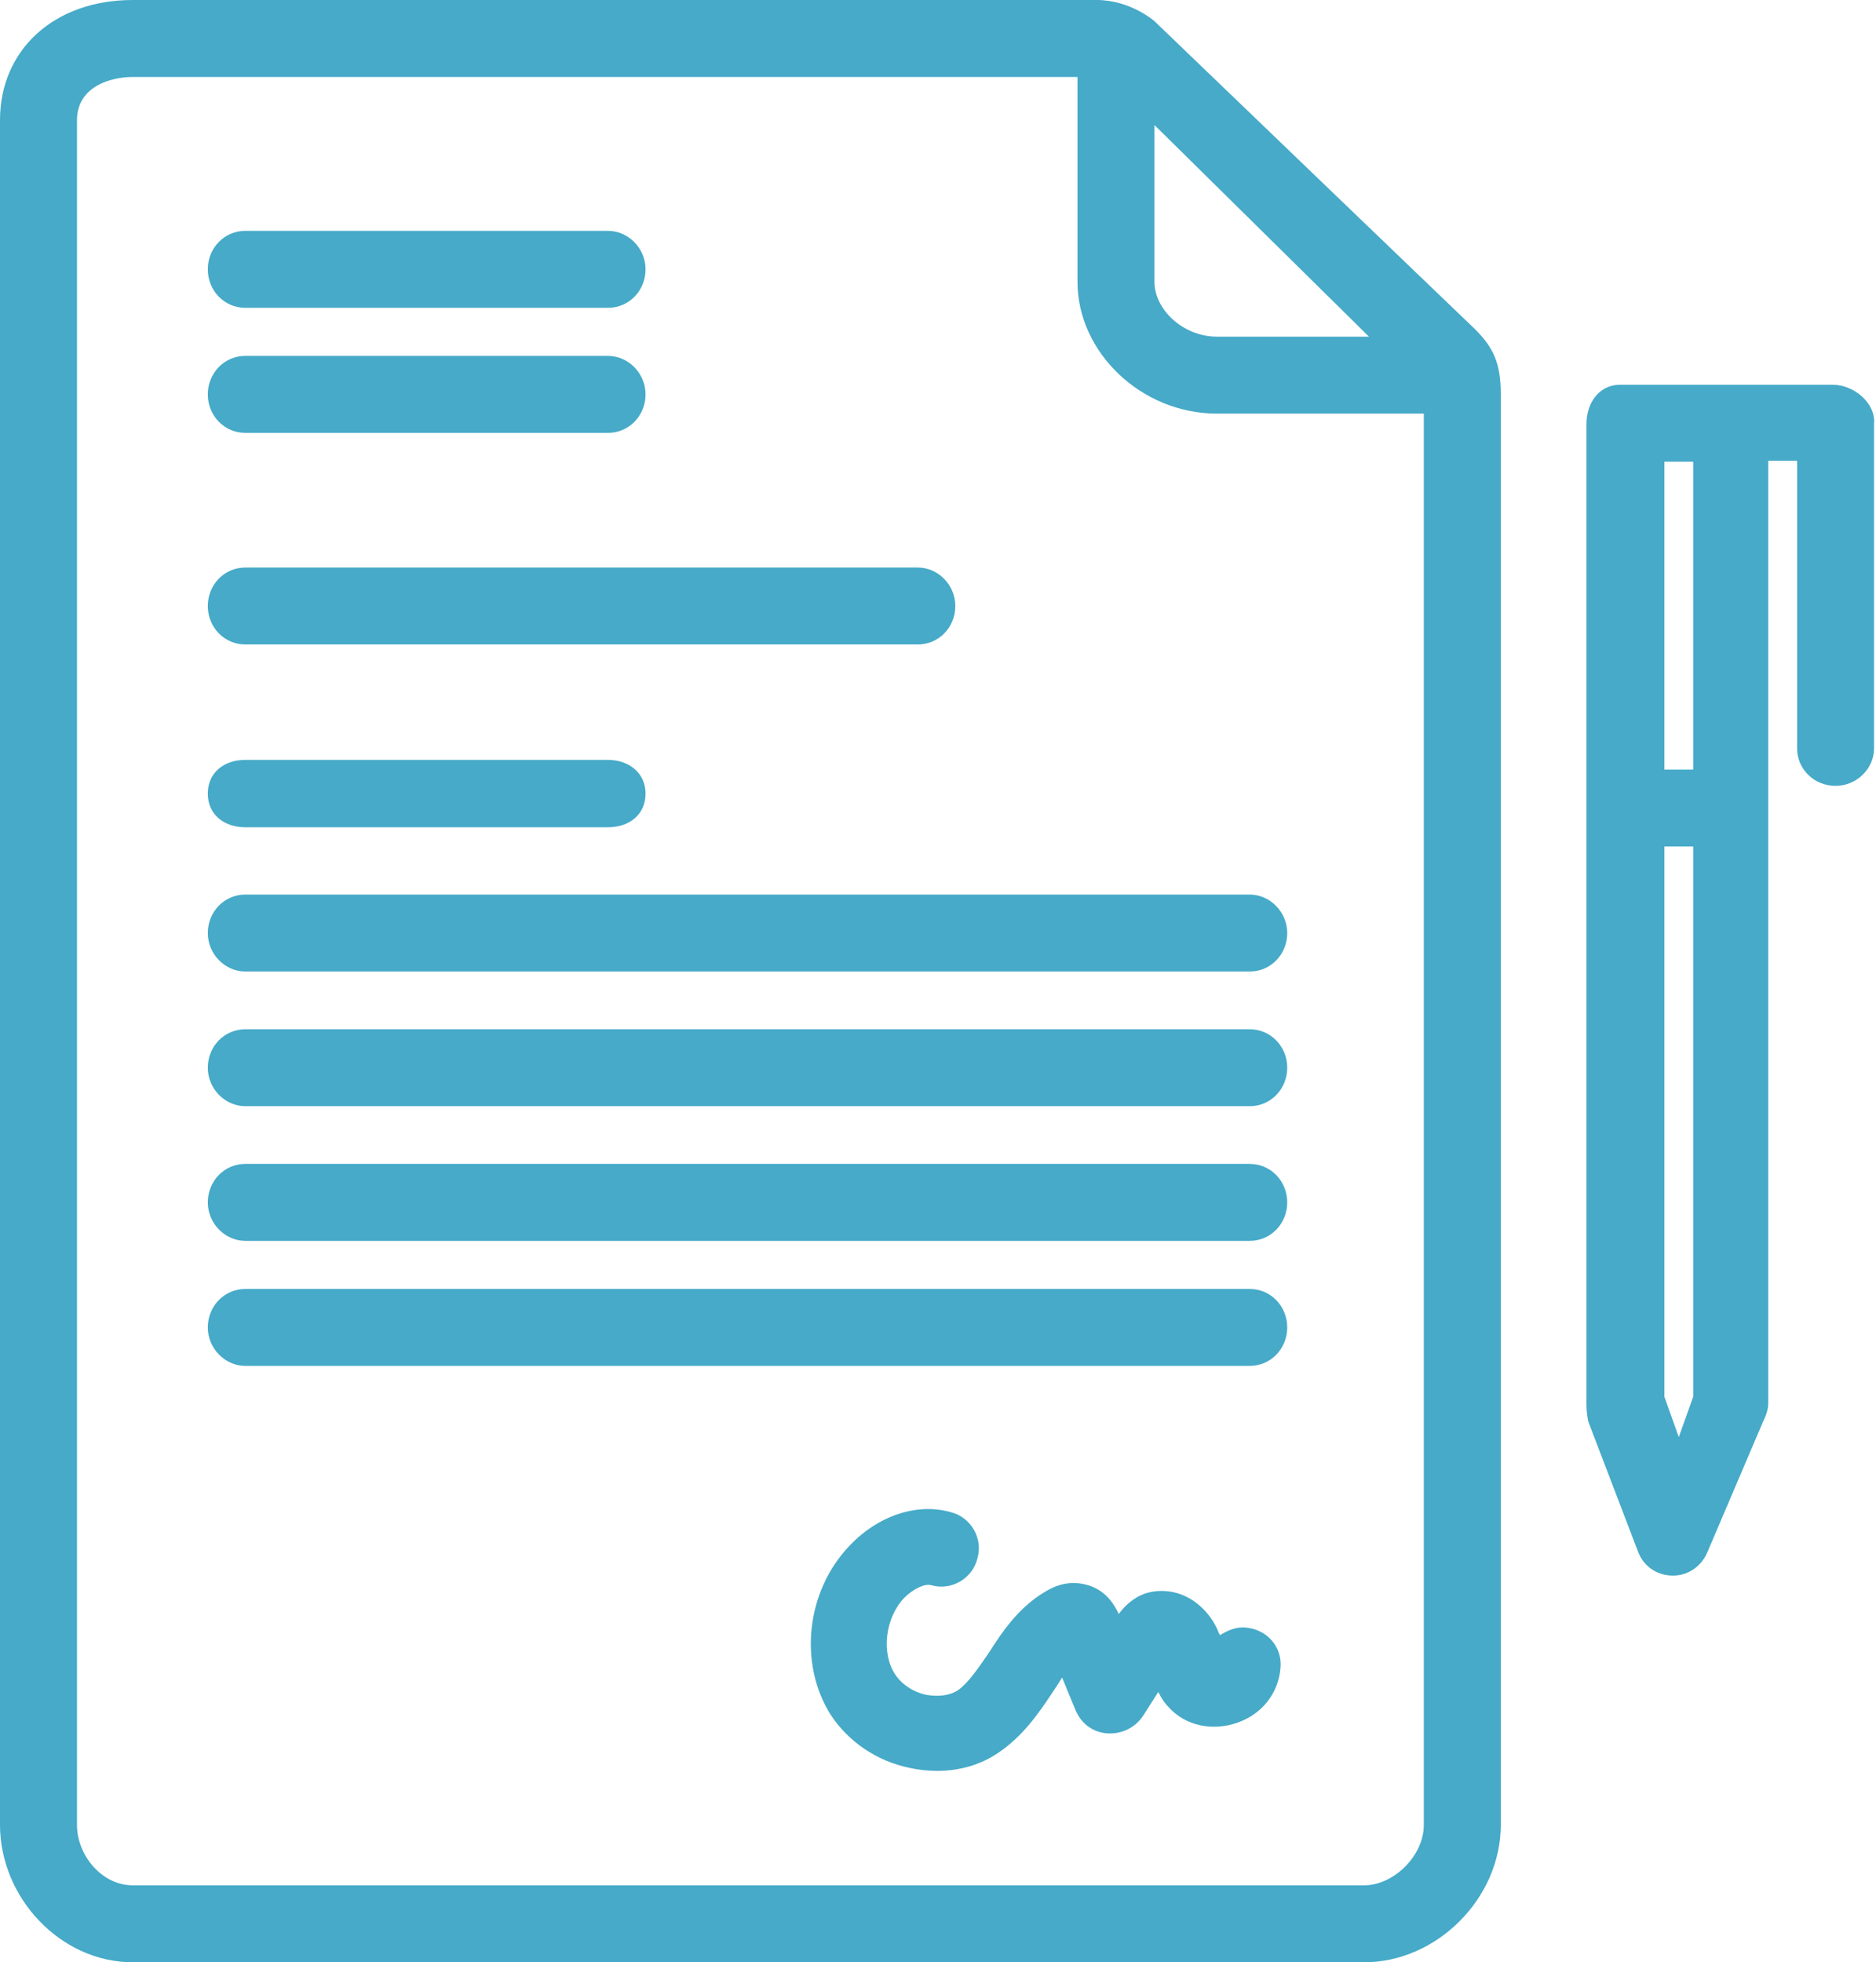
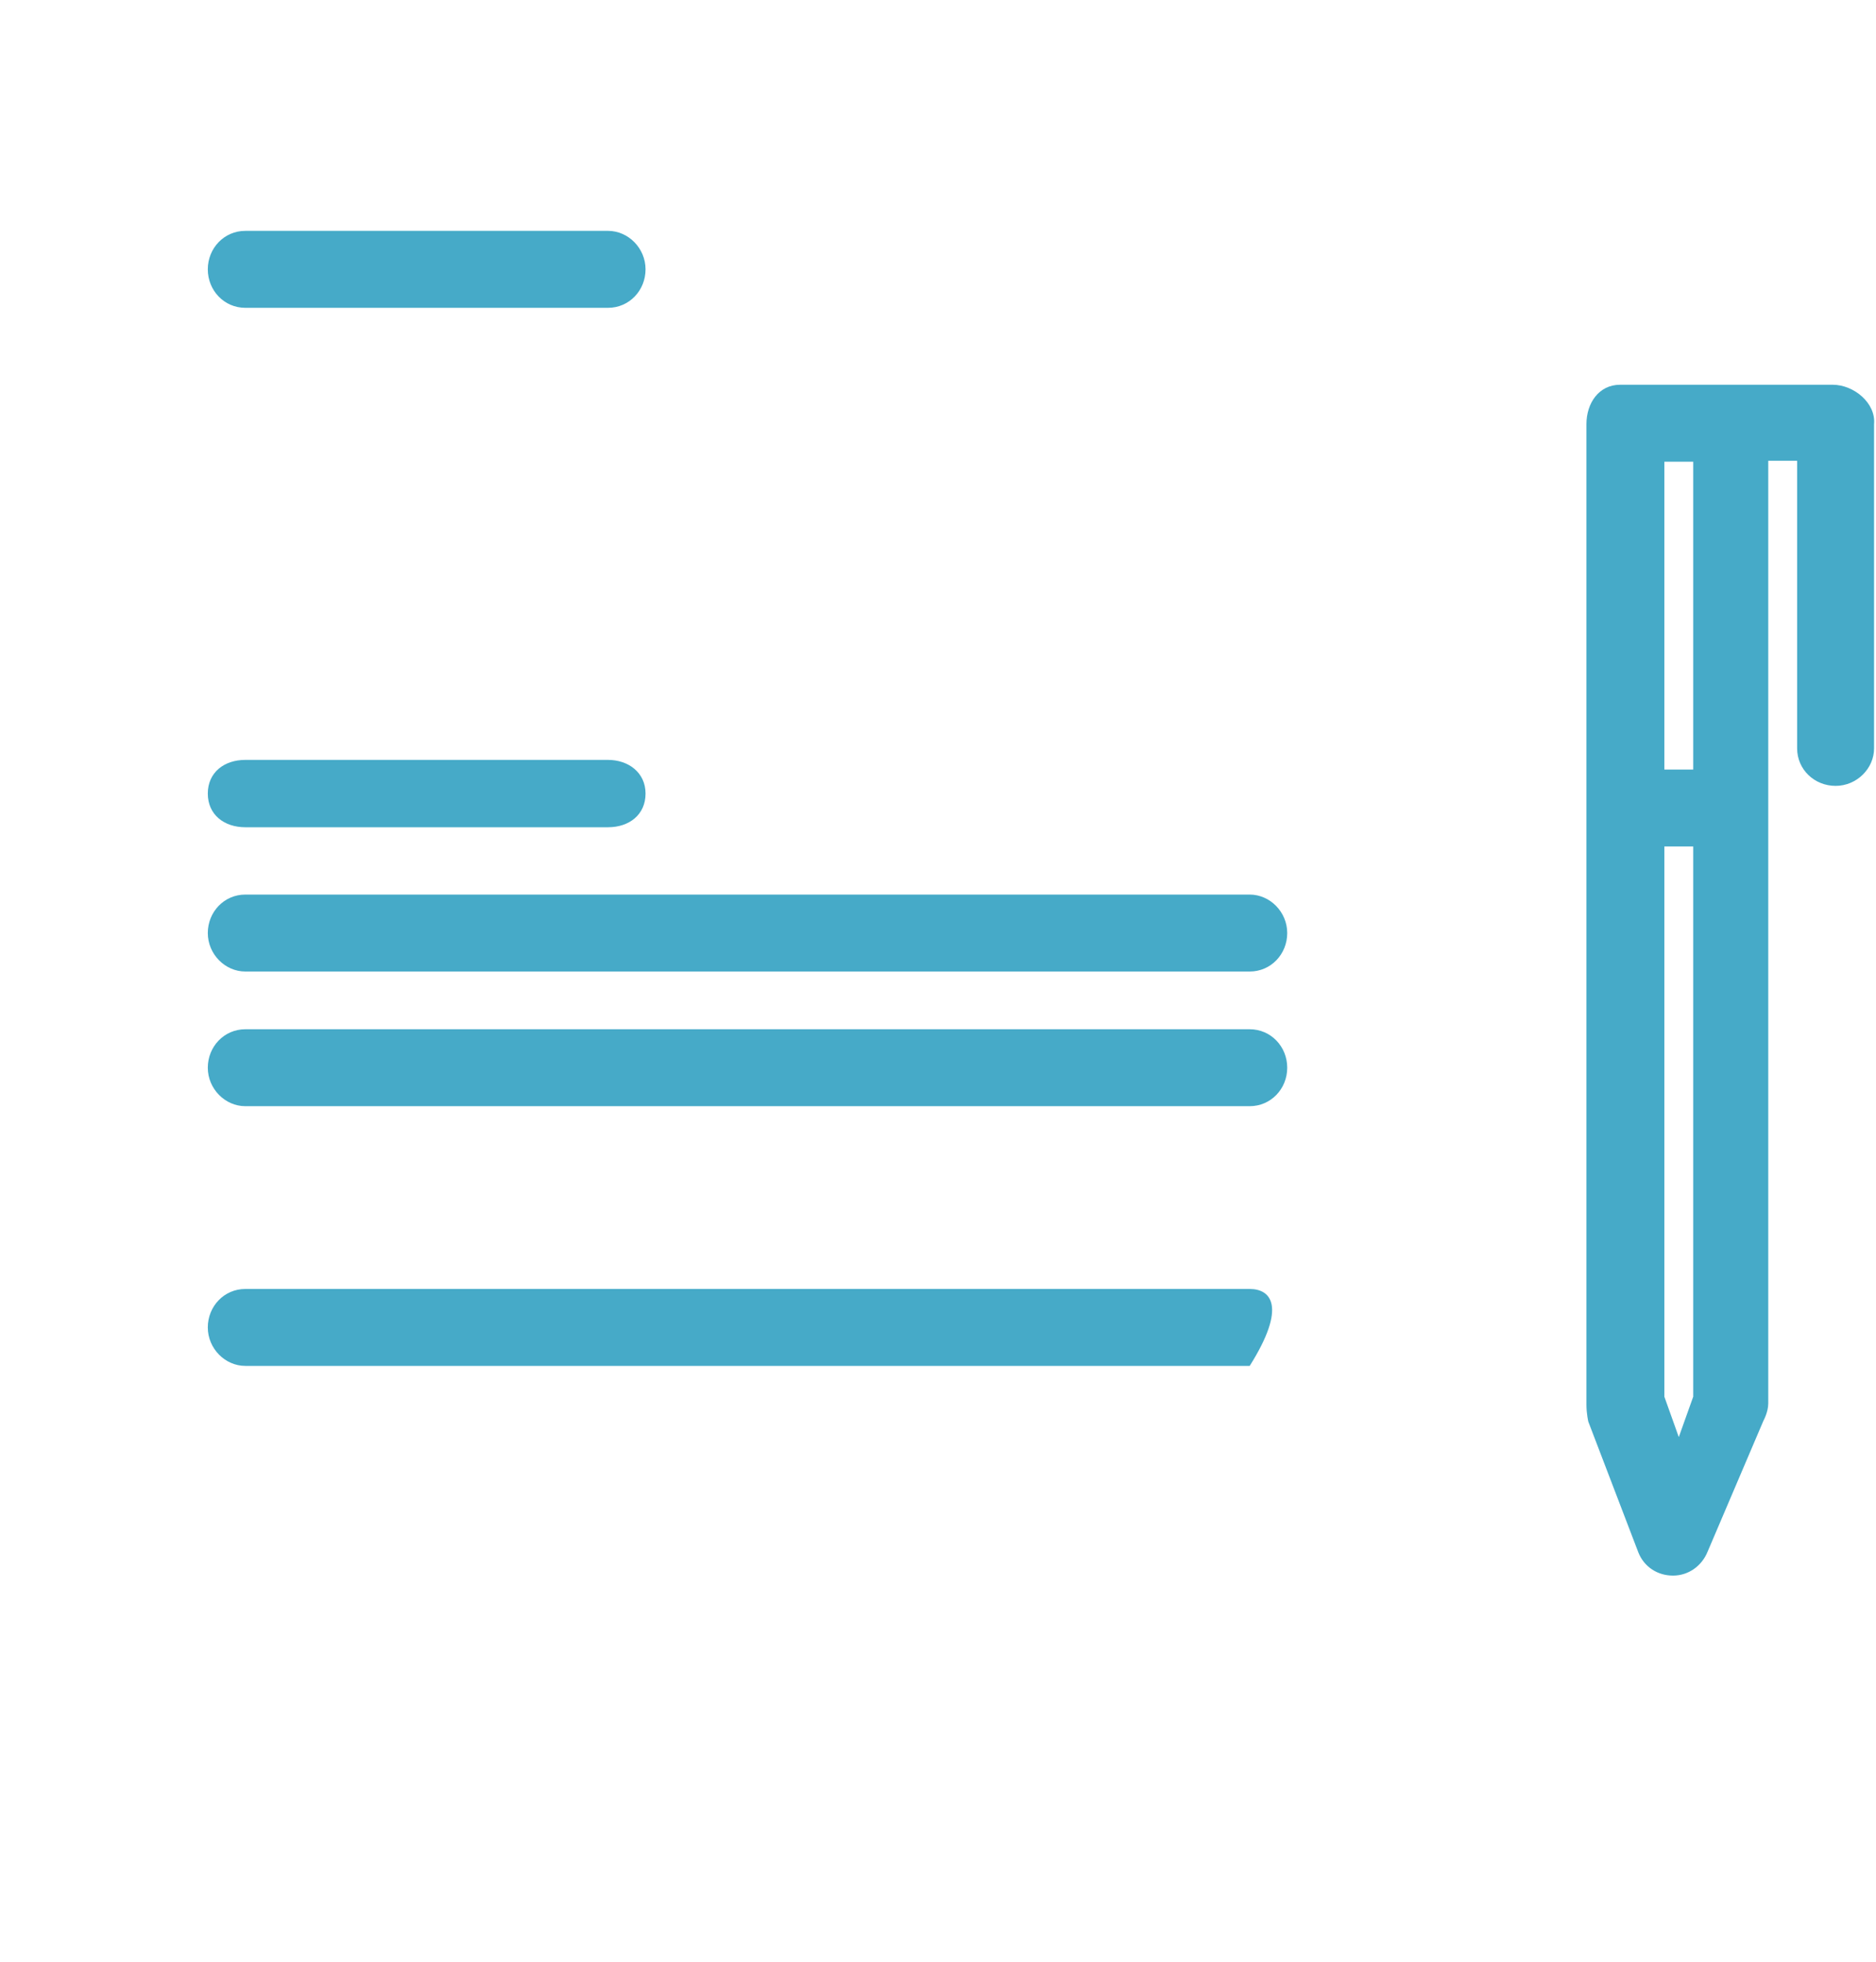
<svg xmlns="http://www.w3.org/2000/svg" width="65px" height="68px" viewBox="0 0 65 68" version="1.1">
  <title>noun_729783_cc</title>
  <desc>Created with Sketch.</desc>
  <defs />
  <g id="Declinaisons" stroke="none" stroke-width="1" fill="none" fill-rule="evenodd">
    <g id="Lyde_Acti" transform="translate(-925, -486)" fill="#46AAC8">
      <g id="noun_729783_cc" transform="translate(925, 486)">
        <g id="Group">
          <g id="Shape">
-             <path d="M40,0.733 L40,0.733 C40,0.733 39.167,0 38,0 L4.6,0 C1.867,0 0,1.733 0,4.167 L0,63.233 C0,65.767 2.1,68 4.6,68 L47.267,68 C49.767,68 52,65.8 52,63.233 L52,13.667 C52,12.567 51.733,12.033 51.1,11.4 C50.467,10.8 40,0.733 40,0.733 Z M40,4.333 L47.433,11.667 L42.167,11.667 C41,11.667 40,10.733 40,9.767 L40,4.333 Z M49.333,63.233 C49.333,64.333 48.267,65.333 47.267,65.333 L4.6,65.333 C3.533,65.333 2.667,64.3 2.667,63.233 L2.667,4.167 C2.667,3 3.833,2.667 4.6,2.667 L37.333,2.667 L37.333,9.767 C37.333,12.2 39.533,14.333 42.167,14.333 L49.333,14.333 L49.333,63.233 Z" />
            <path d="M8.5,10.667 L21.067,10.667 C21.8,10.667 22.367,10.067 22.367,9.333 C22.367,8.6 21.767,8 21.067,8 L8.5,8 C7.767,8 7.2,8.6 7.2,9.333 C7.2,10.067 7.767,10.667 8.5,10.667 Z" />
-             <path d="M8.5,15 L21.067,15 C21.8,15 22.367,14.4 22.367,13.667 C22.367,12.933 21.767,12.333 21.067,12.333 L8.5,12.333 C7.767,12.333 7.2,12.933 7.2,13.667 C7.2,14.4 7.767,15 8.5,15 Z" />
            <path d="M8.5,28.667 L21.067,28.667 C21.8,28.667 22.367,28.233 22.367,27.5 C22.367,26.767 21.767,26.333 21.067,26.333 L8.5,26.333 C7.767,26.333 7.2,26.767 7.2,27.5 C7.2,28.233 7.767,28.667 8.5,28.667 Z" />
-             <path d="M8.5,22.333 L31.8,22.333 C32.533,22.333 33.1,21.733 33.1,21 C33.1,20.267 32.5,19.667 31.8,19.667 L8.5,19.667 C7.767,19.667 7.2,20.267 7.2,21 C7.2,21.733 7.767,22.333 8.5,22.333 Z" />
            <path d="M7.2,32.333 C7.2,33.067 7.8,33.667 8.5,33.667 L43.3,33.667 C44.033,33.667 44.6,33.067 44.6,32.333 C44.6,31.6 44,31 43.3,31 L8.5,31 C7.767,31 7.2,31.6 7.2,32.333 Z" />
            <path d="M43.3,35.667 L8.5,35.667 C7.767,35.667 7.2,36.267 7.2,37 C7.2,37.733 7.8,38.333 8.5,38.333 L43.3,38.333 C44.033,38.333 44.6,37.733 44.6,37 C44.6,36.267 44.033,35.667 43.3,35.667 Z" />
-             <path d="M43.3,40.333 L8.5,40.333 C7.767,40.333 7.2,40.933 7.2,41.667 C7.2,42.4 7.8,43 8.5,43 L43.3,43 C44.033,43 44.6,42.4 44.6,41.667 C44.6,40.933 44.033,40.333 43.3,40.333 Z" />
-             <path d="M43.3,44.667 L8.5,44.667 C7.767,44.667 7.2,45.267 7.2,46 C7.2,46.733 7.8,47.333 8.5,47.333 L43.3,47.333 C44.033,47.333 44.6,46.733 44.6,46 C44.6,45.267 44.033,44.667 43.3,44.667 Z" />
-             <path d="M43.167,56.4 C42.833,56.367 42.533,56.5 42.267,56.667 C42.267,56.633 42.233,56.6 42.233,56.6 C42,55.967 41.467,55.433 40.867,55.233 C40.367,55.067 39.8,55.1 39.367,55.367 C39.1,55.533 38.9,55.733 38.767,55.933 C38.633,55.667 38.367,55.133 37.7,54.933 C37.367,54.833 36.833,54.767 36.2,55.167 C35.3,55.7 34.733,56.533 34.267,57.267 C33.9,57.8 33.567,58.3 33.2,58.567 C32.9,58.767 32.5,58.8 32.1,58.733 C31.633,58.633 31.233,58.367 31,58 C30.533,57.267 30.667,56.067 31.333,55.367 C31.633,55.067 32.033,54.867 32.267,54.933 C32.967,55.133 33.7,54.7 33.867,54 C34.067,53.3 33.633,52.567 32.933,52.4 C31.767,52.067 30.4,52.533 29.433,53.567 C27.933,55.133 27.667,57.633 28.767,59.4 C29.367,60.333 30.367,61.033 31.533,61.267 C31.833,61.333 32.167,61.367 32.467,61.367 C33.233,61.367 33.967,61.167 34.6,60.733 C35.433,60.167 35.967,59.4 36.433,58.7 C36.567,58.5 36.7,58.3 36.8,58.133 L37.267,59.267 C37.467,59.733 37.867,60.033 38.367,60.067 C38.867,60.1 39.333,59.867 39.6,59.467 L40.133,58.633 C40.233,58.833 40.333,59 40.5,59.167 C41.067,59.8 42,60 42.867,59.7 C43.733,59.4 44.3,58.667 44.367,57.8 C44.433,57.067 43.9,56.467 43.167,56.4 Z" />
+             <path d="M43.3,44.667 L8.5,44.667 C7.767,44.667 7.2,45.267 7.2,46 C7.2,46.733 7.8,47.333 8.5,47.333 L43.3,47.333 C44.6,45.267 44.033,44.667 43.3,44.667 Z" />
            <path d="M63.5,13.333 L59.867,13.333 L56.133,13.333 C55.4,13.333 54.967,13.967 54.967,14.7 L54.967,48.667 C54.967,49 55.033,49.267 55.033,49.267 L56.767,53.8 C56.967,54.3 57.433,54.6 57.967,54.6 C58.5,54.6 58.967,54.267 59.167,53.767 L61.1,49.233 C61.1,49.233 61.267,48.933 61.267,48.633 L61.267,15.967 L62.267,15.967 L62.267,25.933 C62.267,26.667 62.867,27.233 63.6,27.233 C64.333,27.233 64.933,26.633 64.933,25.933 L64.933,14.7 C65,13.967 64.233,13.333 63.5,13.333 Z M58.667,48.4 L58.167,49.8 L57.667,48.4 L57.667,29.333 L58.667,29.333 L58.667,48.4 Z M58.667,26.667 L57.667,26.667 L57.667,16 L58.667,16 L58.667,26.667 Z" />
          </g>
        </g>
      </g>
    </g>
  </g>
</svg>